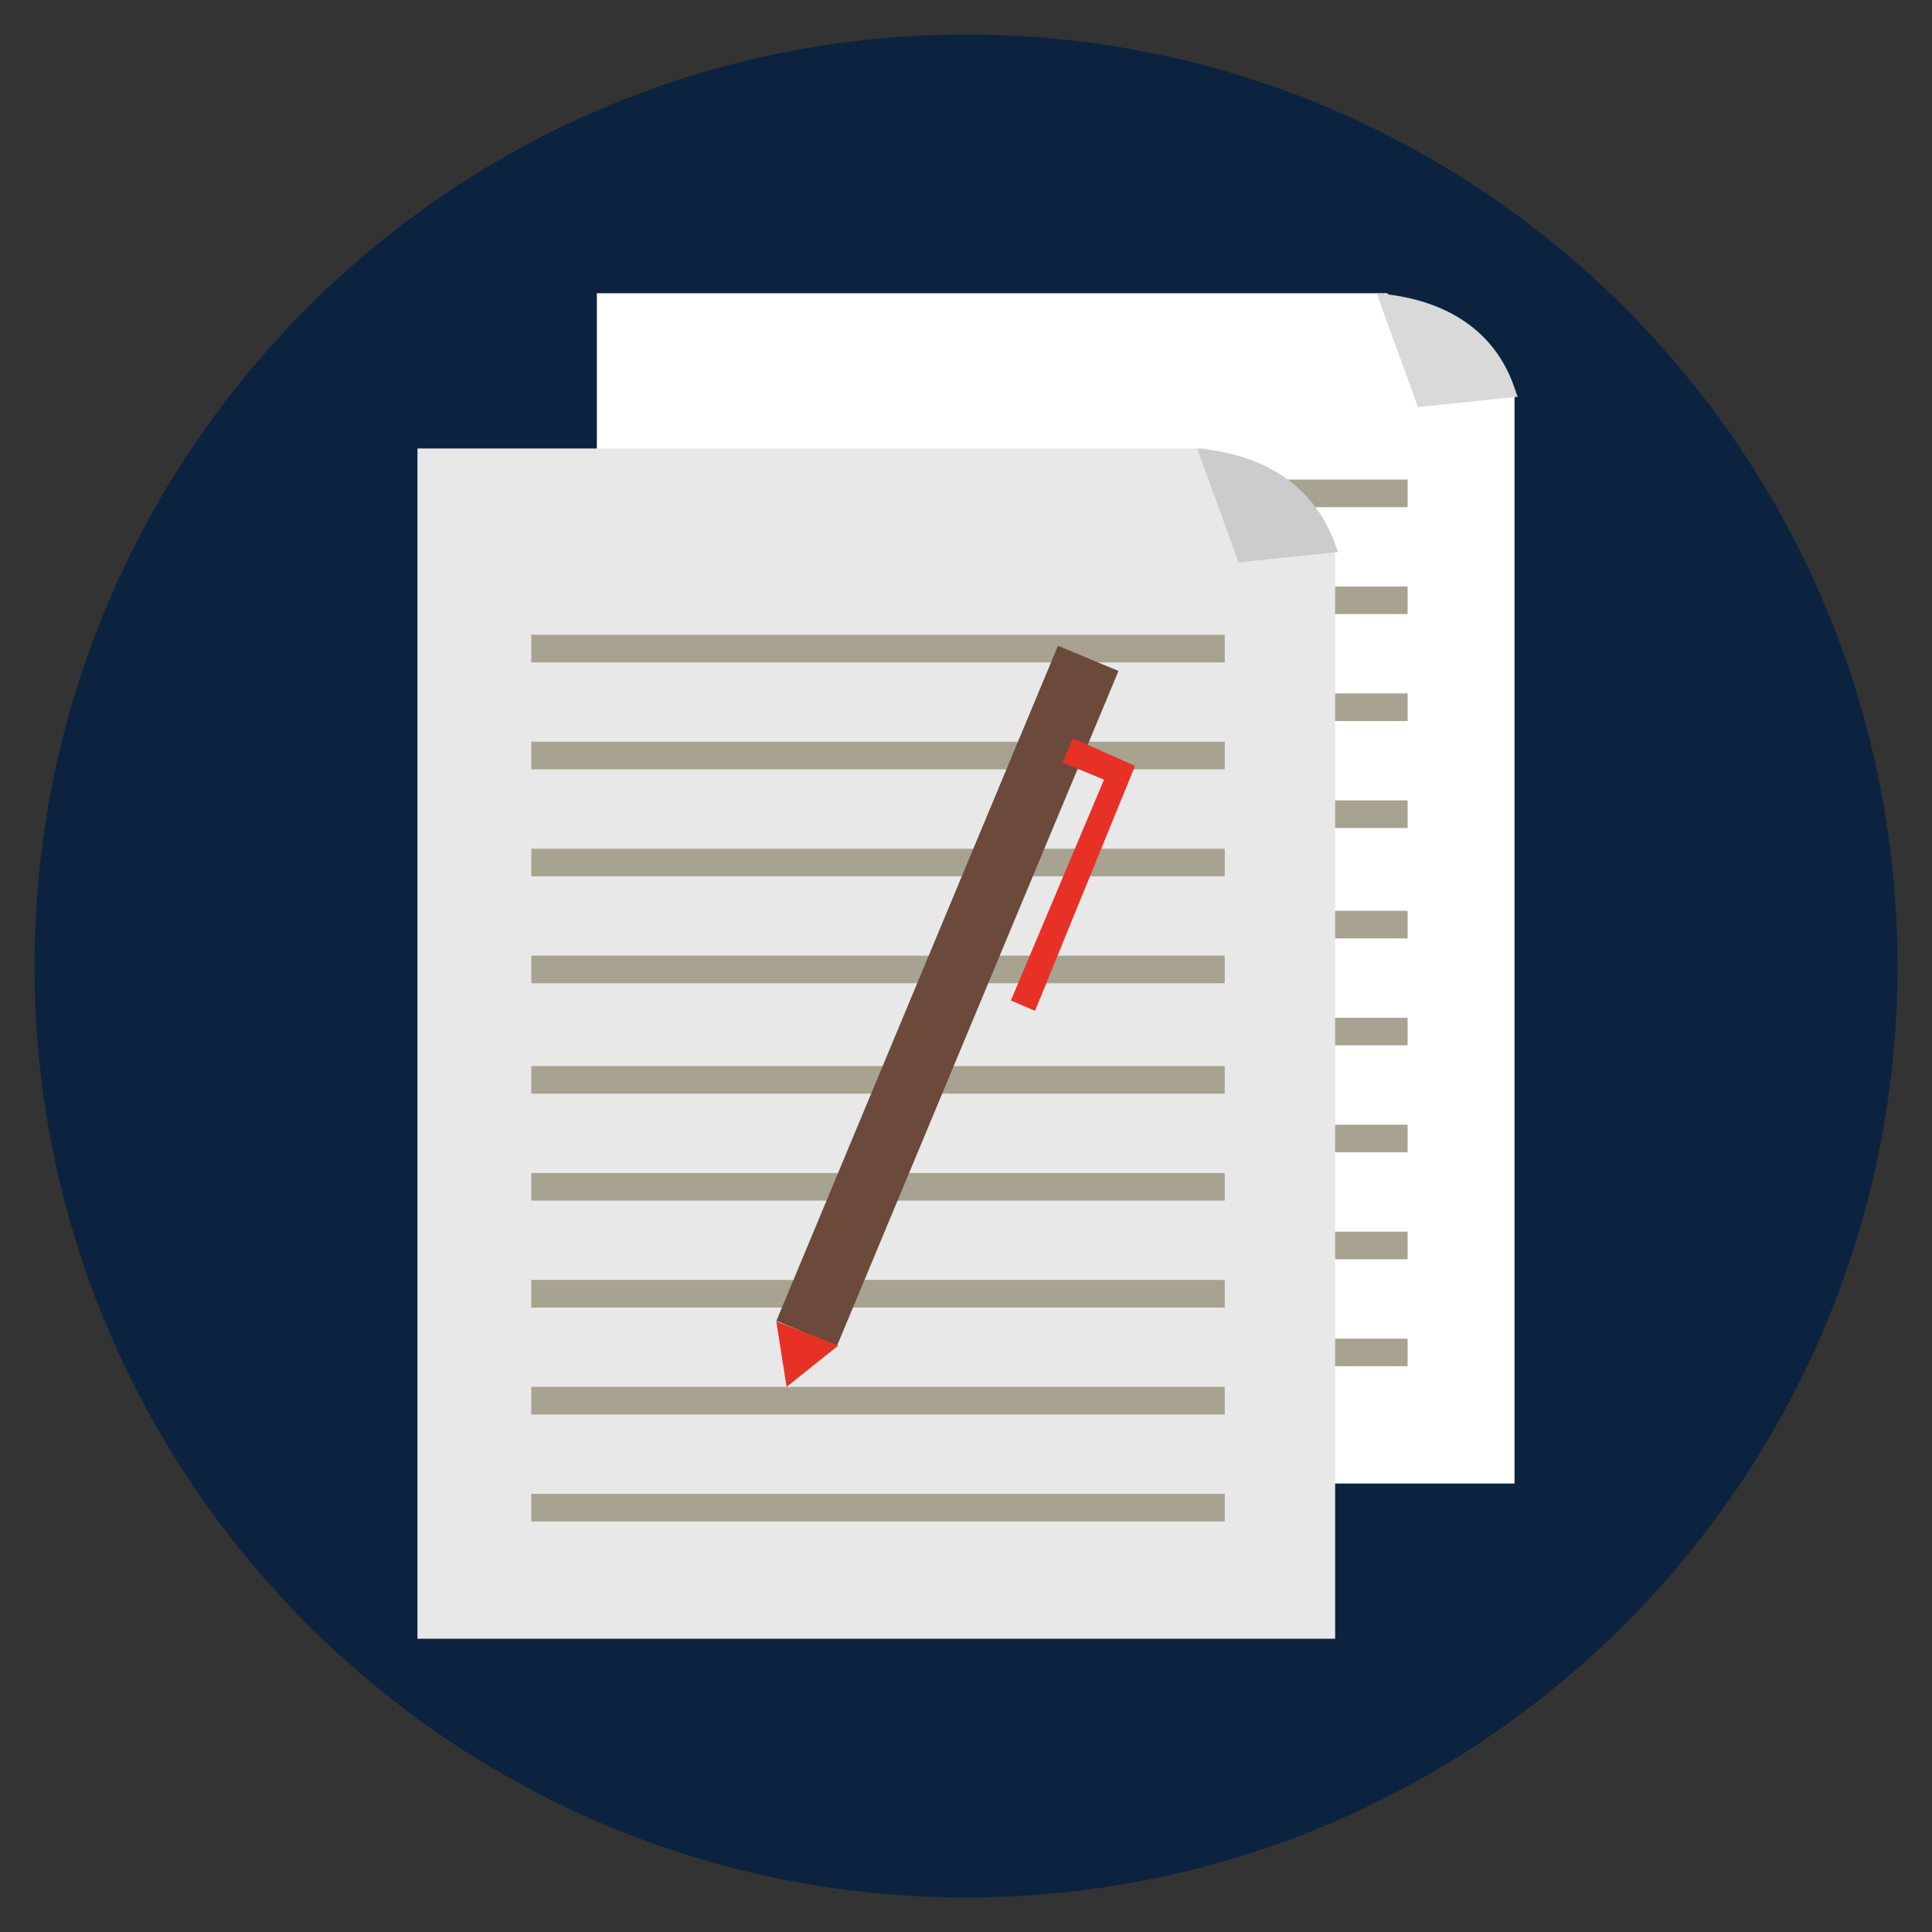
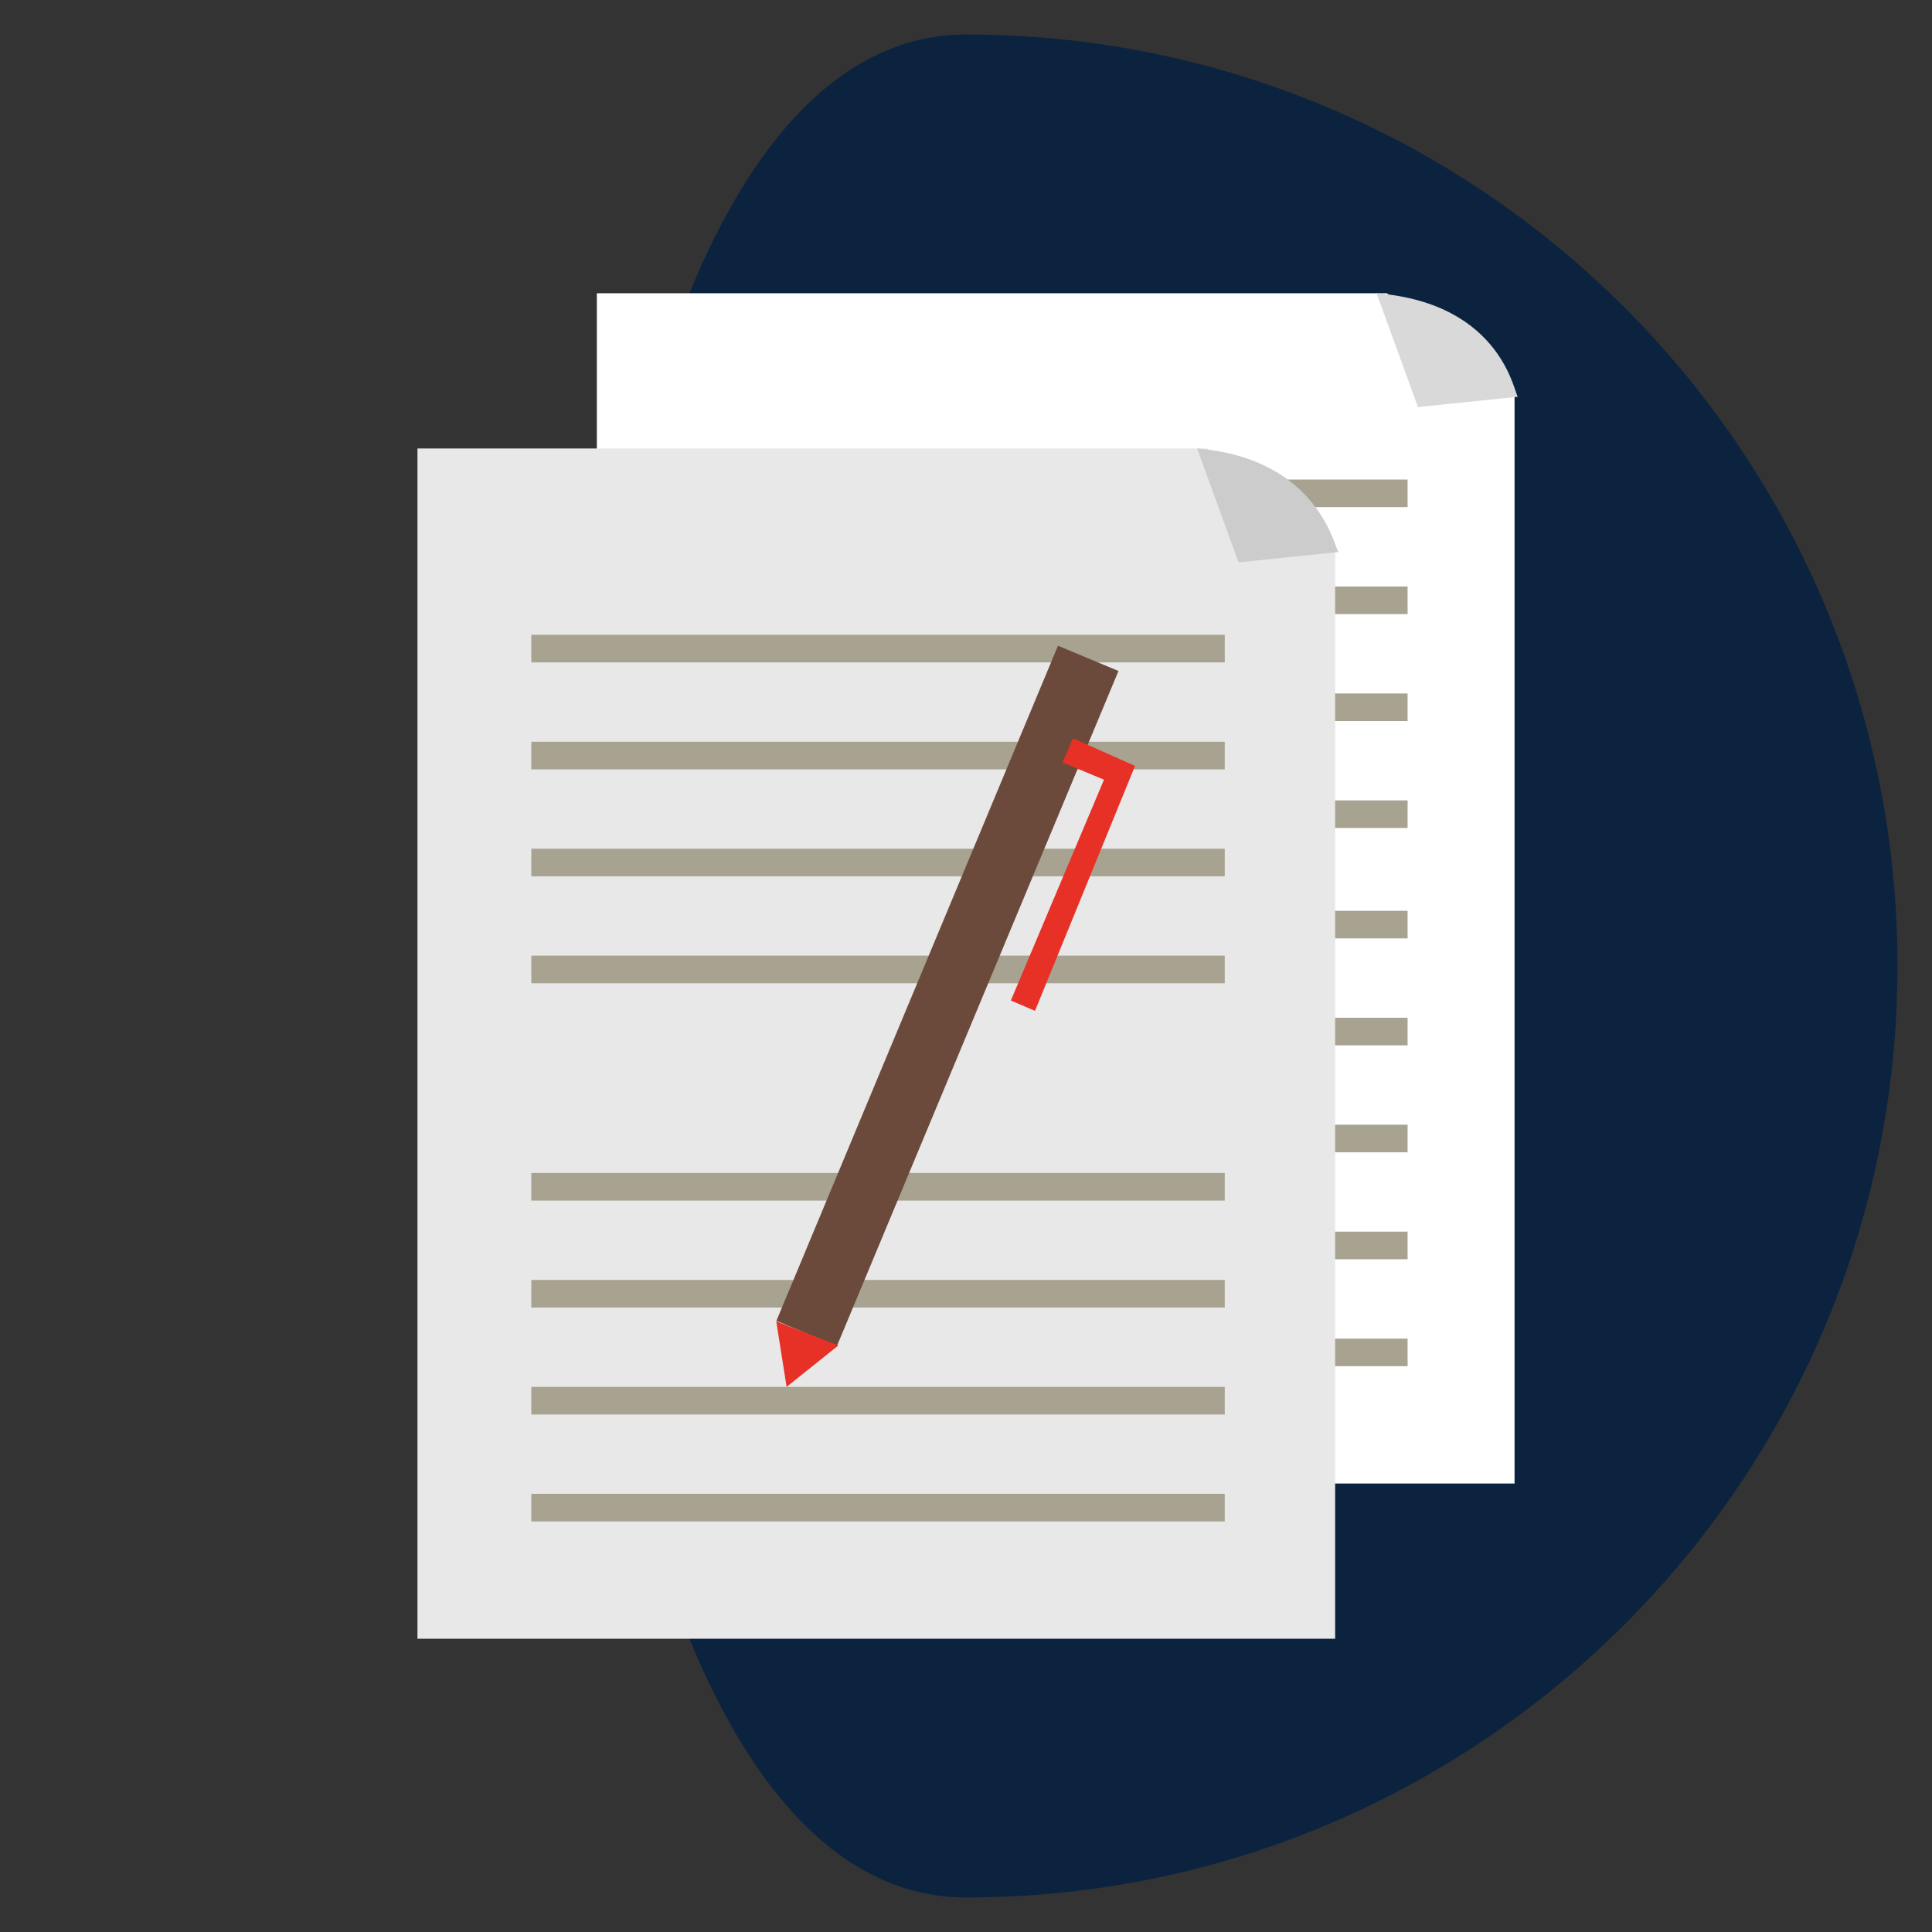
<svg xmlns="http://www.w3.org/2000/svg" version="1.1" id="Layer_1" x="0px" y="0px" viewBox="0 0 56 56" style="enable-background:new 0 0 56 56;" xml:space="preserve">
  <rect x="0" y="0" width="56" height="56" fill="#333333" stroke="none" />
  <style type="text/css">
	.st0{fill:#0C233F;}
	.st1{fill:#FFFFFF;}
	.st2{fill:#0599CE;}
	.st3{fill:#EDF2FA;}
	.st4{fill:#F9DF74;}
	.st5{fill:#BDC2C9;}
	.st6{fill:#087EB4;}
	.st7{fill:#8A929B;}
	.st8{fill:#F7BA66;}
	.st9{fill:#A97C50;}
	.st10{fill:#8B5E3C;}
	.st11{fill:#C49A6C;}
	.st12{fill:#58595B;}
	.st13{fill:#808285;}
	.st14{fill:#FFCD00;}
	.st15{fill:#E7ECED;}
	.st16{fill:#B7B7B7;}
	.st17{fill:#14B0BF;}
	.st18{fill:#595959;}
	.st19{fill:#B3B3B3;}
	.st20{fill:#A8A291;}
	.st21{fill:#D9D9D9;}
	.st22{fill:#E8E8E8;}
	.st23{fill:#CCCCCC;}
	.st24{fill:#F6B900;}
	.st25{fill:#F3701E;}
	.st26{fill:#E73127;}
	.st27{fill:#64B66E;}
	.st28{fill:#0F303F;}
	.st29{fill:#BF352E;}
	.st30{fill:#4B4B55;}
	.st31{fill:#D1D1D1;}
	.st32{fill:#6B4A3B;}
</style>
-   <path class="st0" d="M28,55c14.9,0,27-12.1,27-27S42.9,1,28,1S1,13.1,1,28S13.1,55,28,55z" />
+   <path class="st0" d="M28,55c14.9,0,27-12.1,27-27S42.9,1,28,1S13.1,55,28,55z" />
  <g>
    <g>
      <g>
        <g>
          <g>
            <g>
              <g>
                <polygon class="st1" points="43.9,43 17.3,43 17.3,8.5 40.2,8.5 43.9,11.5        " />
              </g>
            </g>
            <g>
              <g>
                <g>
                  <rect x="20.7" y="13.9" class="st20" width="20.1" height="0.8" />
                </g>
              </g>
              <g>
                <g>
                  <rect x="20.7" y="17" class="st20" width="20.1" height="0.8" />
                </g>
              </g>
              <g>
                <g>
                  <rect x="20.7" y="20.1" class="st20" width="20.1" height="0.8" />
                </g>
              </g>
              <g>
                <g>
                  <rect x="20.7" y="23.2" class="st20" width="20.1" height="0.8" />
                </g>
              </g>
              <g>
                <g>
                  <rect x="20.7" y="26.4" class="st20" width="20.1" height="0.8" />
                </g>
              </g>
              <g>
                <g>
                  <rect x="20.7" y="29.5" class="st20" width="20.1" height="0.8" />
                </g>
              </g>
              <g>
                <g>
                  <rect x="20.7" y="32.6" class="st20" width="20.1" height="0.8" />
                </g>
              </g>
              <g>
                <g>
                  <rect x="20.7" y="35.7" class="st20" width="20.1" height="0.8" />
                </g>
              </g>
              <g>
                <g>
                  <rect x="20.7" y="38.8" class="st20" width="20.1" height="0.8" />
                </g>
              </g>
            </g>
          </g>
          <g>
            <g>
              <path class="st21" d="M39.9,8.5l1.2,3.3l2.9-0.3C43.9,11.5,43.6,8.8,39.9,8.5z" />
            </g>
          </g>
        </g>
      </g>
      <g>
        <g>
          <g>
            <g>
              <g>
                <polygon class="st22" points="38.7,47.5 12.1,47.5 12.1,13 35,13 38.7,16        " />
              </g>
            </g>
            <g>
              <g>
                <g>
                  <rect x="15.4" y="18.4" class="st20" width="20.1" height="0.8" />
                </g>
              </g>
              <g>
                <g>
                  <rect x="15.4" y="21.5" class="st20" width="20.1" height="0.8" />
                </g>
              </g>
              <g>
                <g>
                  <rect x="15.4" y="24.6" class="st20" width="20.1" height="0.8" />
                </g>
              </g>
              <g>
                <g>
                  <rect x="15.4" y="27.7" class="st20" width="20.1" height="0.8" />
                </g>
              </g>
              <g>
                <g>
-                   <rect x="15.4" y="30.9" class="st20" width="20.1" height="0.8" />
-                 </g>
+                   </g>
              </g>
              <g>
                <g>
                  <rect x="15.4" y="34" class="st20" width="20.1" height="0.8" />
                </g>
              </g>
              <g>
                <g>
                  <rect x="15.4" y="37.1" class="st20" width="20.1" height="0.8" />
                </g>
              </g>
              <g>
                <g>
                  <rect x="15.4" y="40.2" class="st20" width="20.1" height="0.8" />
                </g>
              </g>
              <g>
                <g>
                  <rect x="15.4" y="43.3" class="st20" width="20.1" height="0.8" />
                </g>
              </g>
            </g>
          </g>
          <g>
            <g>
              <path class="st23" d="M34.7,13l1.2,3.3l2.9-0.3C38.7,16,38.3,13.3,34.7,13z" />
            </g>
          </g>
        </g>
      </g>
    </g>
    <g>
      <g>
        <g>
          <rect x="16.9" y="27.9" transform="matrix(0.385 -0.923 0.923 0.385 -9.754 43.142)" class="st32" width="21.2" height="1.9" />
        </g>
        <g>
          <polygon class="st26" points="24.3,39 22.8,40.2 22.5,38.3     " />
        </g>
      </g>
      <g>
        <polygon class="st26" points="30,29.3 29.3,29 32,22.6 30.8,22.1 31.1,21.4 32.9,22.2    " />
      </g>
    </g>
  </g>
</svg>